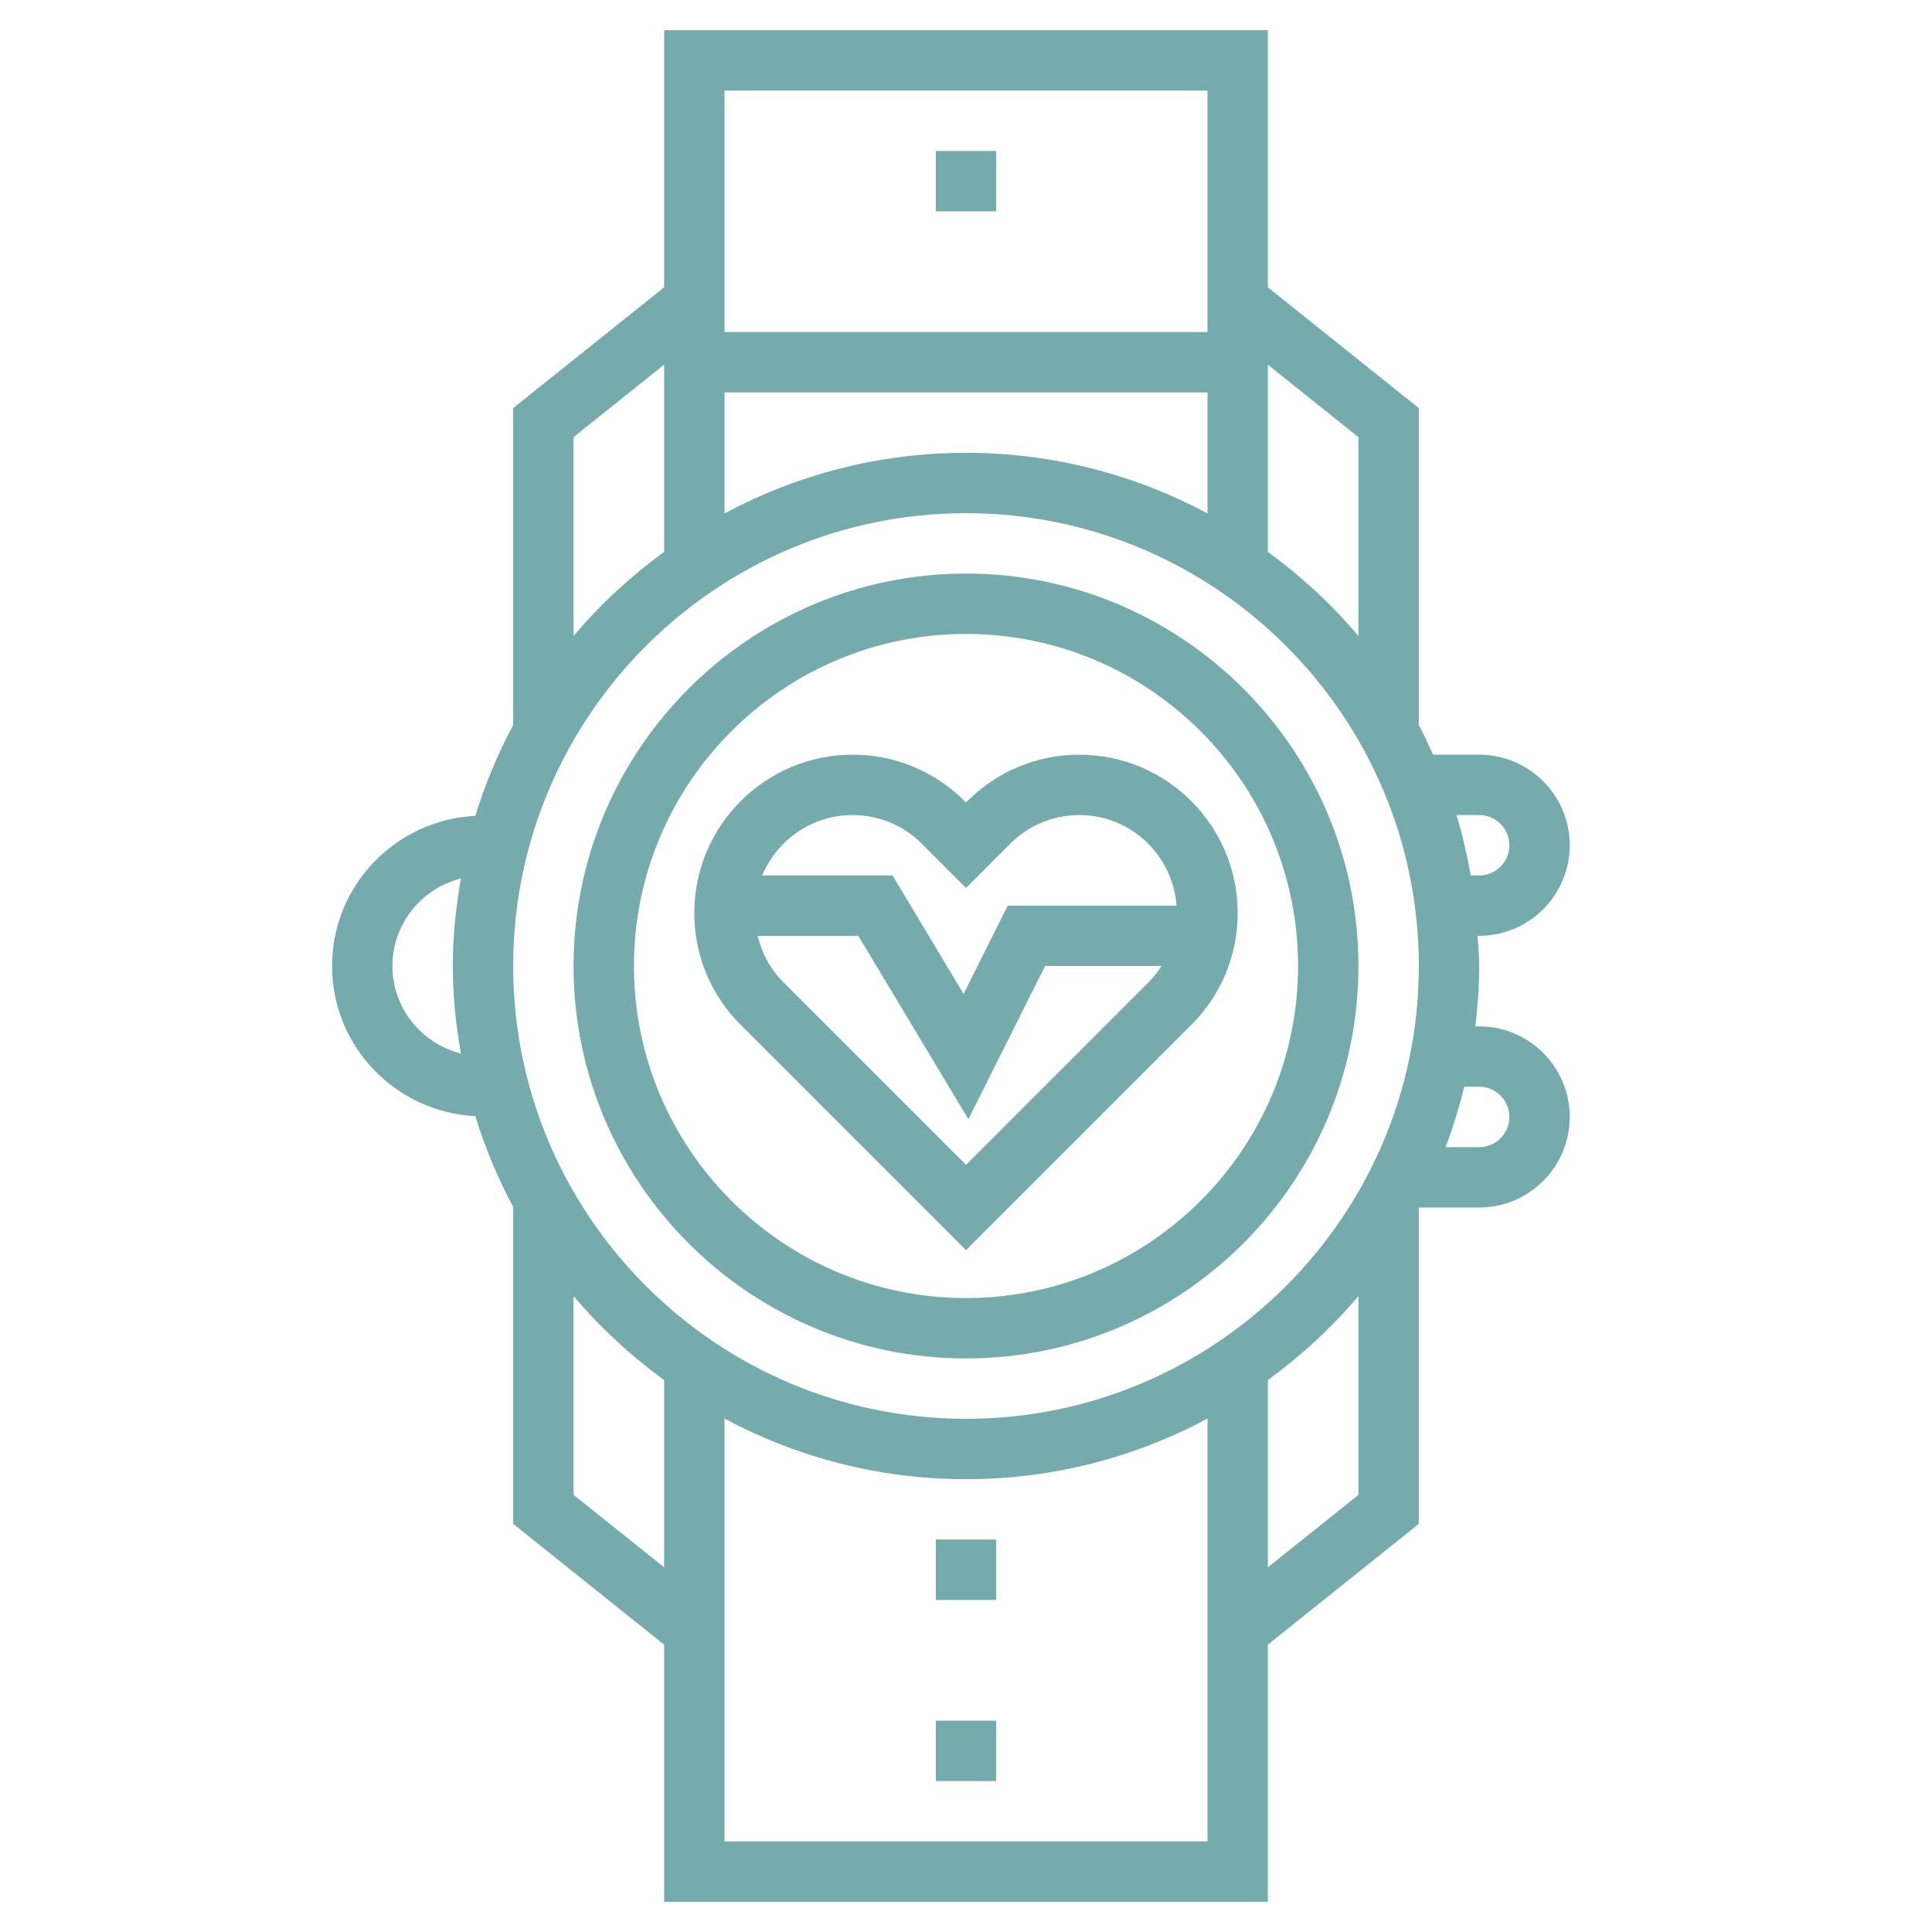
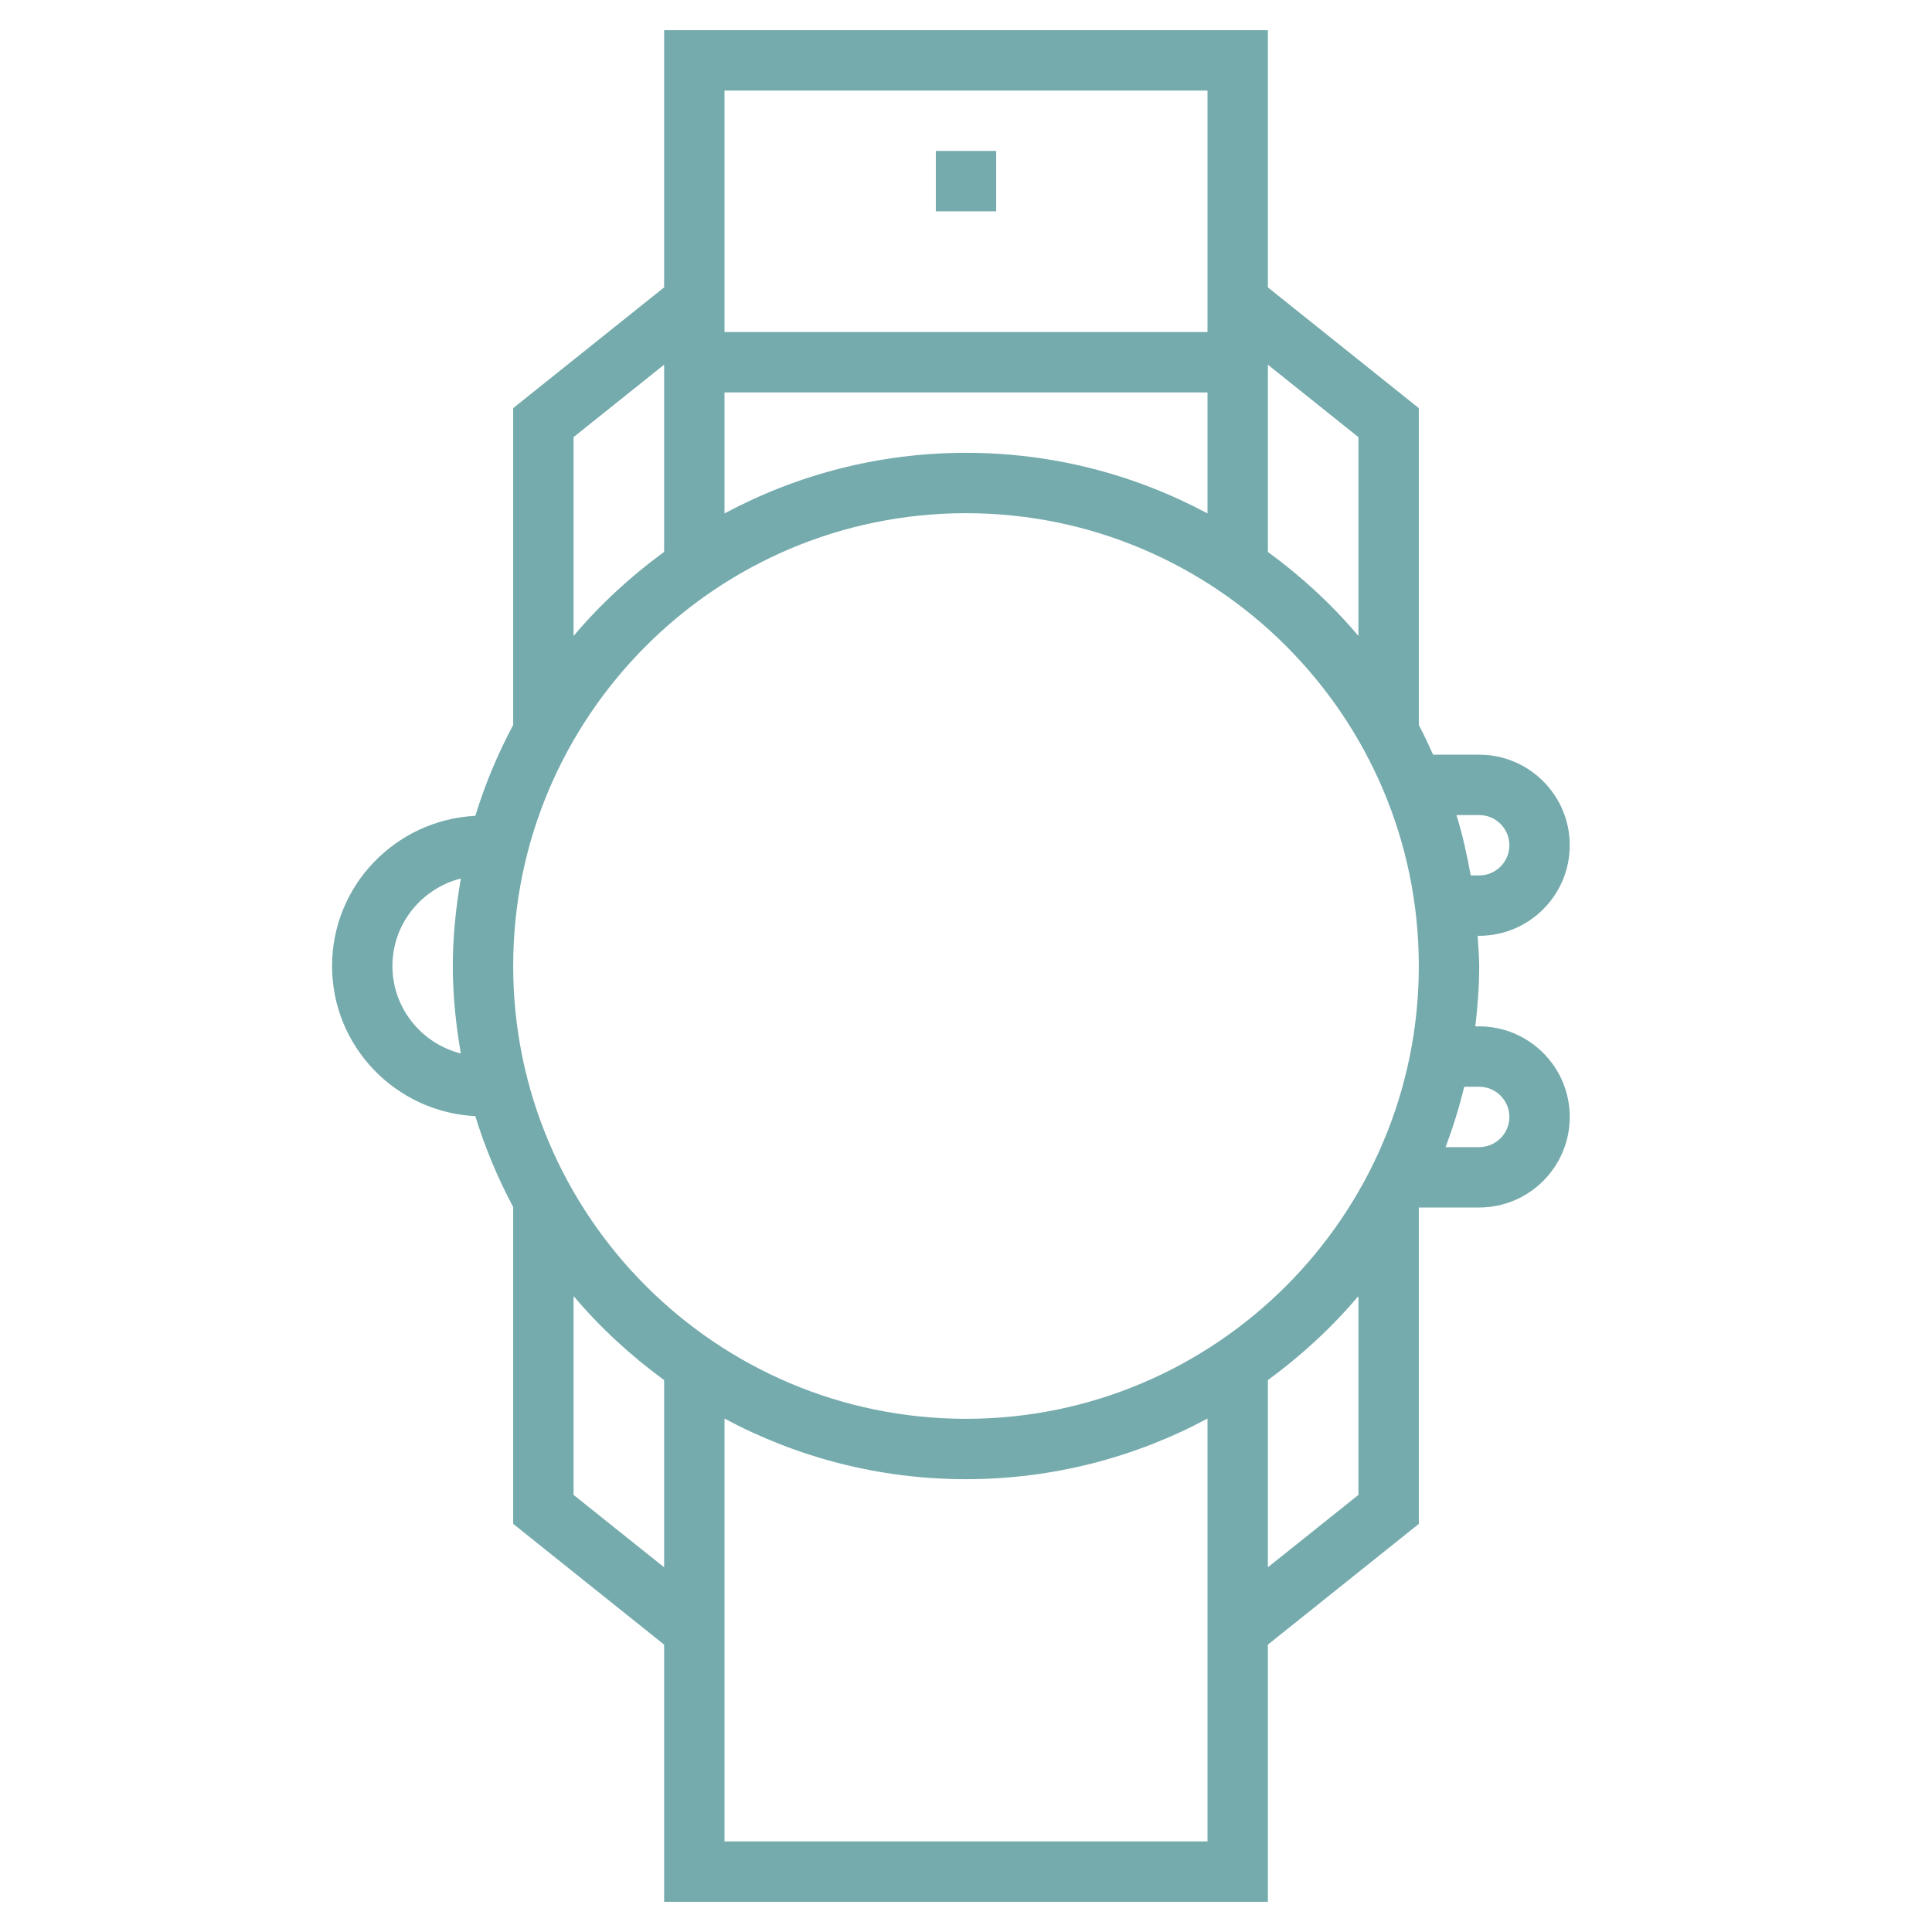
<svg xmlns="http://www.w3.org/2000/svg" width="512" height="512" viewBox="0 0 512 512" fill="none">
-   <path d="M256 360C313.344 360 360 313.344 360 256C360 198.656 313.344 152 256 152C198.656 152 152 198.656 152 256C152 313.344 198.656 360 256 360ZM256 168C304.52 168 344 207.48 344 256C344 304.52 304.52 344 256 344C207.48 344 168 304.52 168 256C168 207.48 207.48 168 256 168Z" fill="#75ABAD" />
-   <path d="M256 331.312L315.712 271.6C323.64 263.68 328 253.152 328 241.936C328 218.816 309.184 200 286.056 200C274.864 200 264.328 204.36 256.392 212.28L256 212.68L255.592 212.272C247.664 204.36 237.136 200 225.944 200C202.816 200 184 218.816 184 241.936C184 253.144 188.36 263.68 196.288 271.592L256 331.312ZM256 308.688L207.592 260.272C204.16 256.848 201.888 252.6 200.784 248H227.464L256.632 296.608L276.944 256H307.832C306.848 257.52 305.72 258.968 304.4 260.28L256 308.688ZM225.944 216C232.872 216 239.384 218.696 244.28 223.592L256 235.32L267.712 223.6C272.616 218.696 279.136 216 286.056 216C299.696 216 310.792 226.616 311.8 240H267.048L255.36 263.392L236.528 232H201.992C205.904 222.616 215.16 216 225.944 216Z" fill="#75ABAD" />
  <path d="M392 272H390.976C391.592 266.744 392 261.424 392 256C392 253.296 391.752 250.664 391.592 248H392C405.232 248 416 237.232 416 224C416 210.768 405.232 200 392 200H379.792C378.584 197.344 377.368 194.696 376 192.136V108.16L336 76.16V8H176V76.152L136 108.152V192.128C131.928 199.752 128.544 207.8 125.968 216.2C104.872 217.288 88 234.64 88 256C88 277.36 104.872 294.712 125.968 295.792C128.544 304.192 131.928 312.24 136 319.864V403.84L176 435.84V504H336V435.848L376 403.848V320H392C405.232 320 416 309.232 416 296C416 282.768 405.232 272 392 272ZM392 216C396.408 216 400 219.584 400 224C400 228.416 396.408 232 392 232H389.752C388.776 226.56 387.584 221.2 385.984 216H392ZM360 168.544C352.944 160.168 344.856 152.736 336 146.264V96.648L360 115.848V168.544ZM320 104V136.064C300.912 125.84 279.128 120 256 120C232.872 120 211.088 125.84 192 136.064V104H320ZM320 24V88H192V24H320ZM152 115.84L176 96.64V146.256C167.144 152.728 159.056 160.168 152 168.536V115.84ZM256 136C322.168 136 376 189.832 376 256C376 322.168 322.168 376 256 376C189.832 376 136 322.168 136 256C136 189.832 189.832 136 256 136ZM104 256C104 244.8 111.736 235.448 122.128 232.816C120.824 240.368 120 248.08 120 256C120 263.92 120.824 271.632 122.128 279.184C111.736 276.552 104 267.2 104 256ZM152 396.16V343.456C159.056 351.832 167.144 359.264 176 365.736V415.352L152 396.16ZM192 488V375.936C211.088 386.16 232.872 392 256 392C279.128 392 300.912 386.16 320 375.936V488H192ZM336 415.352V365.736C344.856 359.264 352.944 351.824 360 343.456V396.16L336 415.352ZM392 304H383.088C385.056 298.808 386.712 293.472 388.04 288H392C396.408 288 400 291.584 400 296C400 300.416 396.408 304 392 304Z" fill="#75ABAD" />
  <path d="M248 40H264V56H248V40Z" fill="#75ABAD" />
-   <path d="M248 408H264V424H248V408Z" fill="#75ABAD" />
-   <path d="M248 456H264V472H248V456Z" fill="#75ABAD" />
</svg>